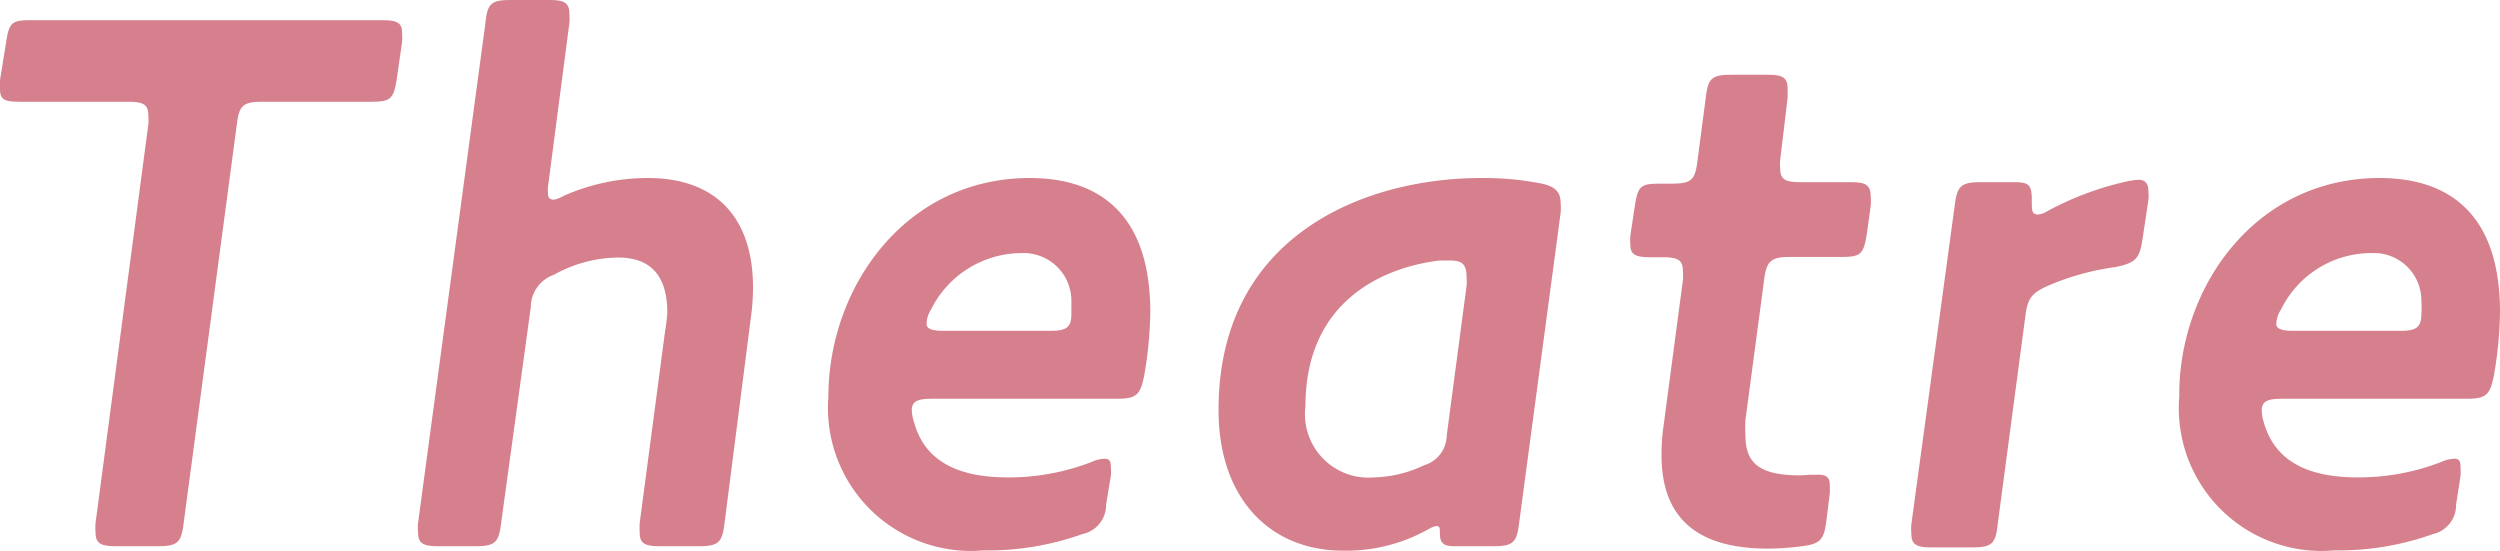
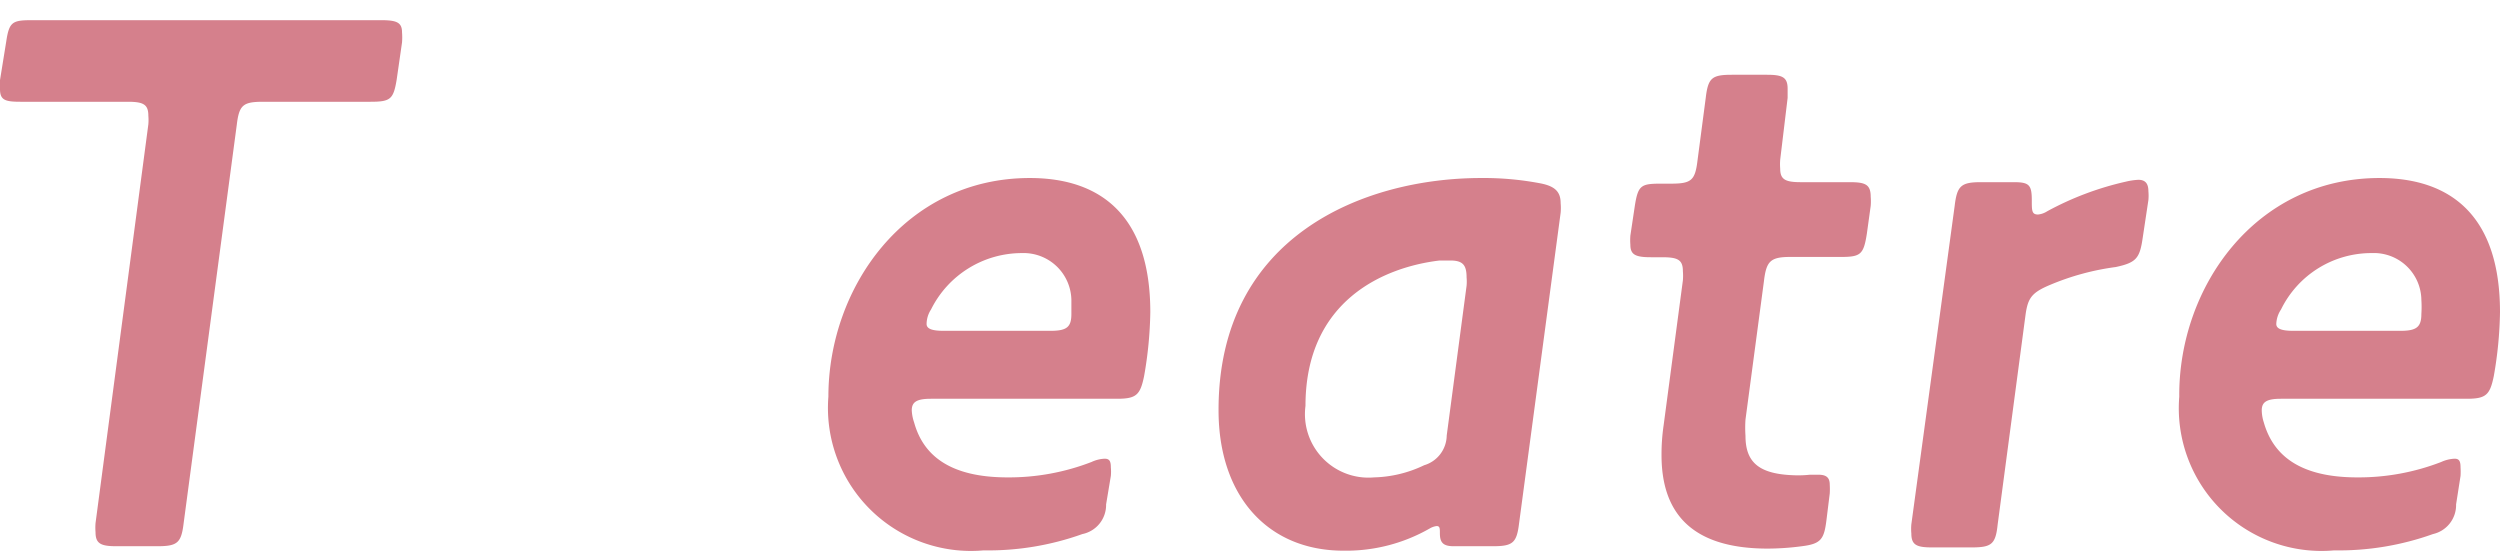
<svg xmlns="http://www.w3.org/2000/svg" viewBox="0 0 84.26 18.56">
  <defs>
    <style>.cls-1{fill:#d5808c;}</style>
  </defs>
  <title>img-mv-title-en-sp_3</title>
  <g id="レイヤー_2" data-name="レイヤー 2">
    <g id="レイヤー_2-2" data-name="レイヤー 2">
      <path class="cls-1" d="M.7,3.43C.18,3.43,0,3.38,0,3A2.16,2.16,0,0,1,0,2.7L.21,1.4C.31.73.42.68,1.09.68H12.84c.52,0,.71.07.71.41a2.15,2.15,0,0,1,0,.34l-.18,1.25c-.11.67-.21.75-.89.75H8.87c-.68,0-.81.11-.89.78L6.19,17.63c-.08.67-.21.78-.89.78H3.93c-.52,0-.71-.08-.71-.47a1.9,1.9,0,0,1,0-.31L5,4.19a1.75,1.75,0,0,0,0-.29c0-.39-.18-.47-.7-.47Z" />
-       <path class="cls-1" d="M22.49,10.53c0-1.25-.57-1.85-1.66-1.85a4.53,4.53,0,0,0-2.16.58,1.16,1.16,0,0,0-.78,1.09l-1,7.28c-.08.67-.21.78-.89.78H14.8c-.52,0-.71-.08-.71-.47a1.68,1.68,0,0,1,0-.31L16.36.78c.07-.68.2-.78.88-.78h1.25c.52,0,.7.08.7.47a1.68,1.68,0,0,1,0,.31l-.72,5.51a1.19,1.19,0,0,0,0,.24c0,.13.05.2.21.2A1.16,1.16,0,0,0,19,6.6,7,7,0,0,1,21.84,6C24,6,25.38,7.2,25.38,9.7a7.8,7.8,0,0,1-.08,1.06l-.88,6.87c-.08.67-.21.78-.89.78H22.26c-.52,0-.7-.08-.7-.47a2.83,2.83,0,0,1,0-.31l.86-6.5A4.68,4.68,0,0,0,22.49,10.53Z" />
      <path class="cls-1" d="M37.28,17a1,1,0,0,1-.8,1,9.42,9.42,0,0,1-3.33.55,4.82,4.82,0,0,1-5.23-5.18C27.92,9.7,30.5,6,34.71,6c2.39,0,4.06,1.27,4.06,4.52a13.32,13.32,0,0,1-.21,2.16c-.13.63-.26.76-.91.76H31.38c-.47,0-.65.1-.65.39a1.46,1.46,0,0,0,.08.41c.31,1.12,1.22,1.85,3.15,1.85a7.71,7.71,0,0,0,2.83-.52,1.16,1.16,0,0,1,.44-.11c.16,0,.21.08.21.29a1.59,1.59,0,0,1,0,.29ZM34.45,8.53a3.42,3.42,0,0,0-3.07,1.9.91.91,0,0,0-.15.49c0,.16.18.23.57.23h3.61c.55,0,.7-.13.7-.57,0-.08,0-.21,0-.47A1.61,1.61,0,0,0,34.45,8.53Z" />
      <path class="cls-1" d="M49,18.41c-.37,0-.47-.13-.47-.44,0-.16,0-.24-.11-.24a.62.62,0,0,0-.23.08,5.67,5.67,0,0,1-2.91.75c-2.55,0-4.21-1.84-4.21-4.73C41.06,7.93,46,6,49.92,6a10.16,10.16,0,0,1,2,.18c.52.1.68.31.68.67a1.76,1.76,0,0,1,0,.32L51.2,17.63c-.08.67-.21.78-.89.78Zm-5-4.73a2.14,2.14,0,0,0,2.31,2.41A4.12,4.12,0,0,0,48,15.68a1.06,1.06,0,0,0,.76-1l.67-5.05a1.6,1.6,0,0,0,0-.28c0-.42-.13-.57-.55-.57l-.36,0C46.67,9,44,10.11,44,13.68Z" />
      <path class="cls-1" d="M61.56,17.52c-.08.65-.18.81-.83.89a8.89,8.89,0,0,1-1.15.08c-2.65,0-3.58-1.28-3.58-3.15a6.77,6.77,0,0,1,.07-1l.65-4.89a1.9,1.9,0,0,0,0-.31c0-.39-.18-.47-.7-.47h-.37c-.52,0-.7-.08-.7-.42a1.9,1.9,0,0,1,0-.31l.15-1c.11-.7.21-.75.89-.75h.33c.68,0,.81-.11.89-.76l.28-2.13c.08-.68.21-.78.89-.78h1.17c.52,0,.7.08.7.47,0,0,0,.1,0,.31L60,5.38a1.9,1.9,0,0,0,0,.31c0,.37.19.45.7.45h1.64c.52,0,.71.07.71.49a1.9,1.9,0,0,1,0,.31l-.13.94c-.11.7-.21.78-.88.78H60.34c-.68,0-.81.15-.89.83l-.62,4.65a4,4,0,0,0,0,.55c0,.91.47,1.3,1.69,1.33A3.63,3.63,0,0,0,61,16l.29,0c.28,0,.38.11.38.34a2.48,2.48,0,0,1,0,.29Z" />
      <path class="cls-1" d="M72.22,8c-.1.7-.21.85-.91,1a8.59,8.59,0,0,0-2.21.6c-.62.26-.75.44-.83,1l-.94,7.07c-.07.67-.2.78-.88.78H65.12c-.52,0-.7-.08-.7-.47a1.68,1.68,0,0,1,0-.31L65.88,6.94c.08-.67.21-.8.88-.8h1.12c.52,0,.6.1.6.62,0,.34,0,.47.21.47A.7.7,0,0,0,69,7.12a10.24,10.24,0,0,1,2.66-1,2.25,2.25,0,0,1,.41-.06c.24,0,.34.13.34.39a1.67,1.67,0,0,1,0,.29Z" />
      <path class="cls-1" d="M82.78,17A1,1,0,0,1,82,18a9.42,9.42,0,0,1-3.33.55,4.81,4.81,0,0,1-5.22-5.18C73.42,9.7,76,6,80.2,6c2.4,0,4.06,1.27,4.06,4.52a13.32,13.32,0,0,1-.21,2.16c-.13.63-.26.76-.91.76H76.88c-.47,0-.65.1-.65.39a1.4,1.4,0,0,0,.07.41c.32,1.12,1.23,1.85,3.15,1.85a7.71,7.71,0,0,0,2.83-.52,1.2,1.2,0,0,1,.45-.11c.15,0,.2.08.2.29a2.37,2.37,0,0,1,0,.29ZM79.94,8.53a3.39,3.39,0,0,0-3.06,1.9.94.94,0,0,0-.16.49c0,.16.18.23.57.23h3.62c.54,0,.7-.13.7-.57a3.67,3.67,0,0,0,0-.47A1.6,1.6,0,0,0,79.94,8.53Z" />
    </g>
  </g>
</svg>